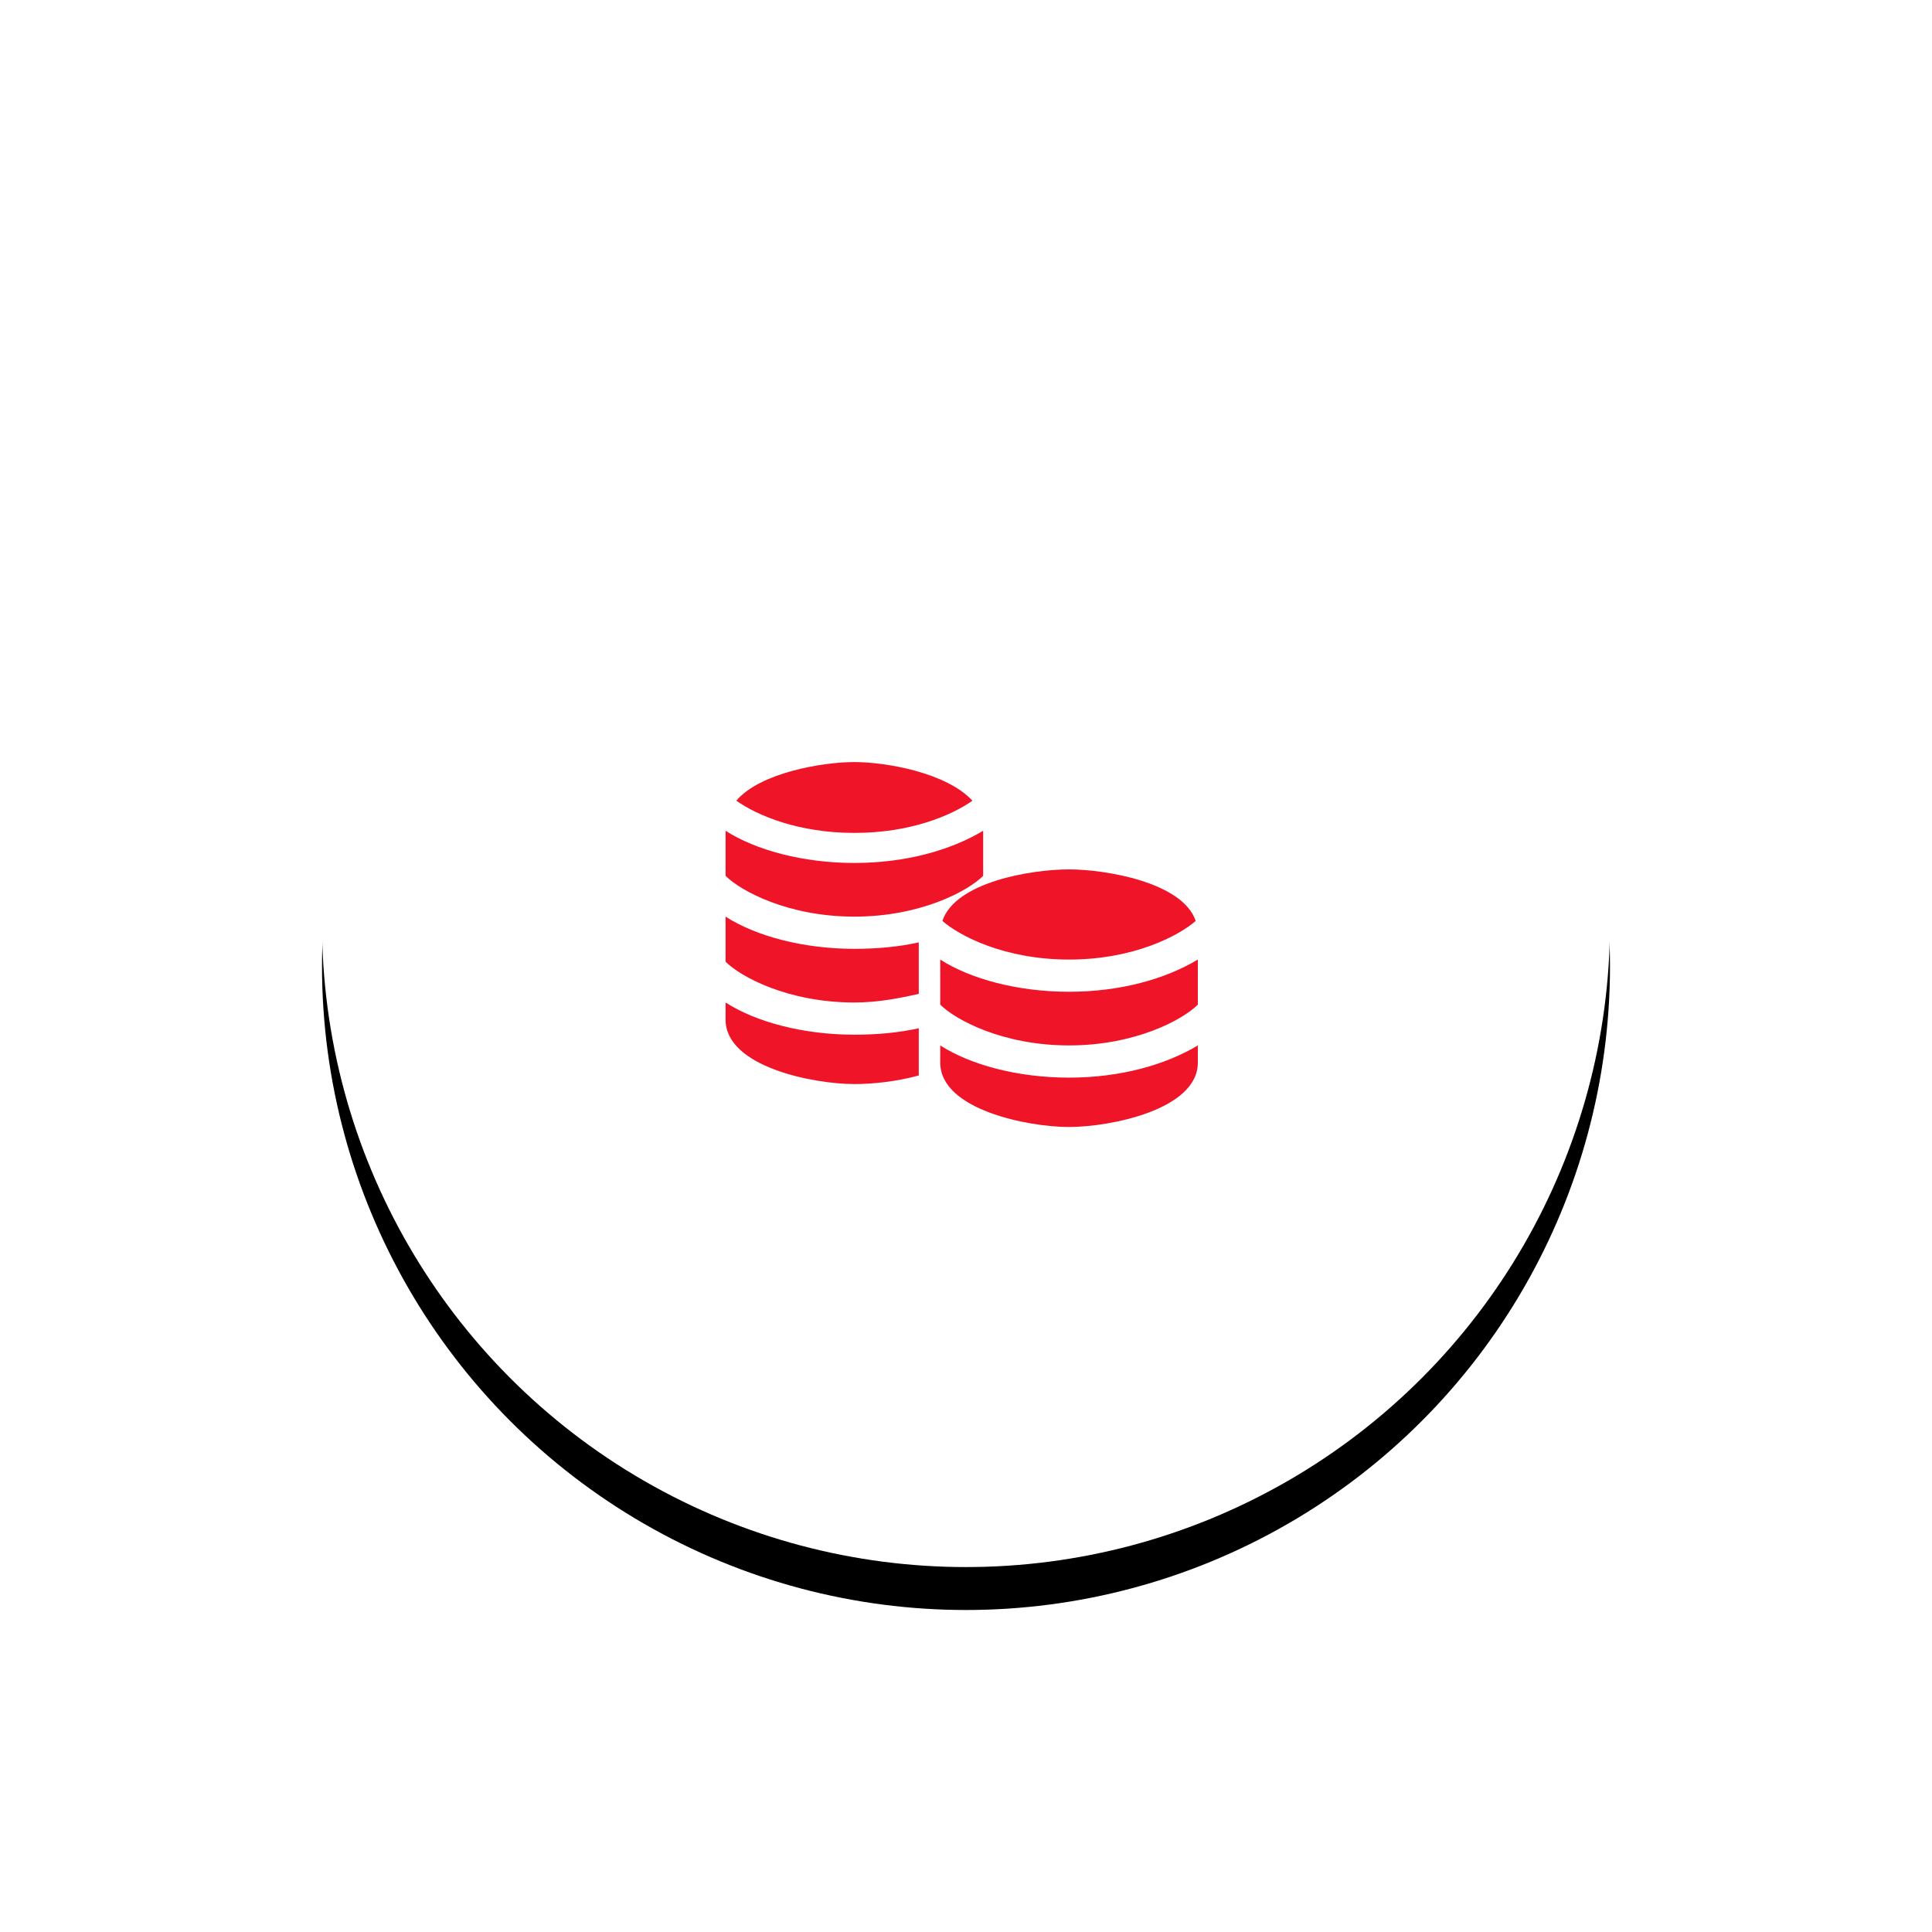
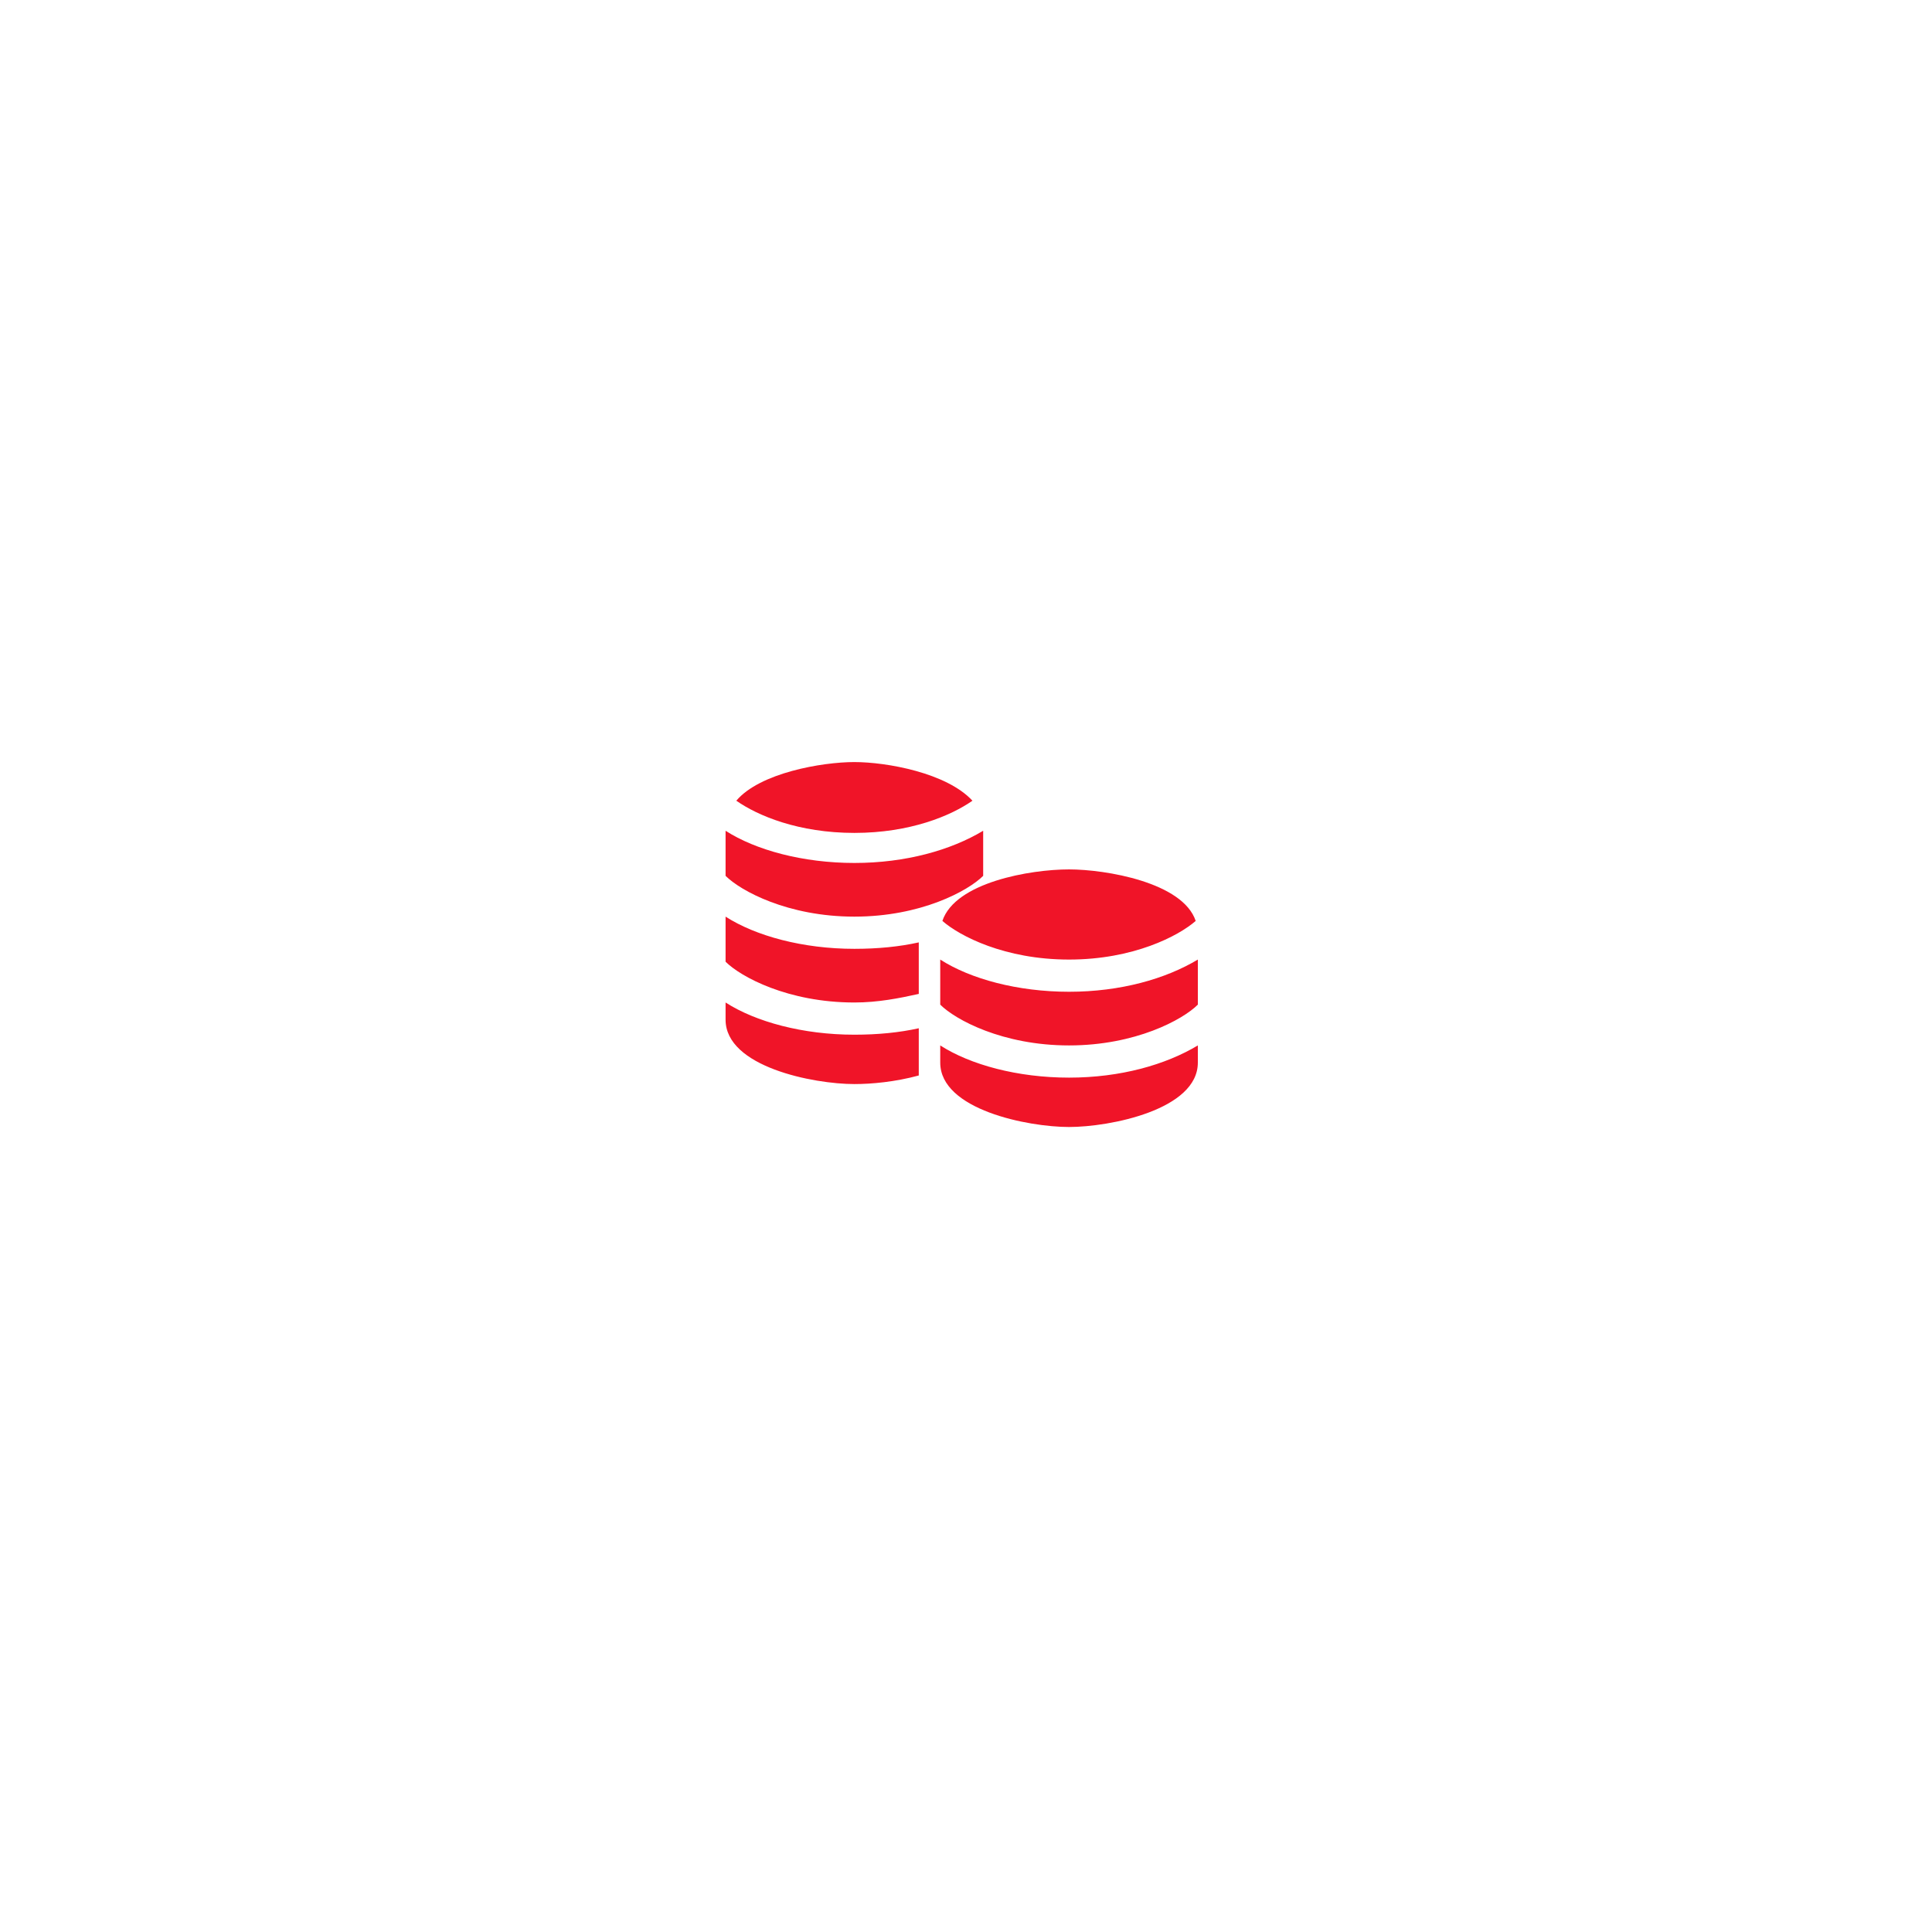
<svg xmlns="http://www.w3.org/2000/svg" xmlns:xlink="http://www.w3.org/1999/xlink" width="90" height="90" viewBox="0 0 90 90">
  <defs>
    <filter id="vgbx9tq63a" width="178.3%" height="178.3%" x="-39.2%" y="-35.8%" filterUnits="objectBoundingBox">
      <feOffset dy="2" in="SourceAlpha" result="shadowOffsetOuter1" />
      <feGaussianBlur in="shadowOffsetOuter1" result="shadowBlurOuter1" stdDeviation="7.5" />
      <feColorMatrix in="shadowBlurOuter1" values="0 0 0 0 0 0 0 0 0 0 0 0 0 0 0 0 0 0 0.15 0" />
    </filter>
-     <circle id="5s4s2qvcxb" cx="30" cy="30" r="30" />
  </defs>
  <g fill="none" fill-rule="evenodd" transform="translate(15 13)">
    <use fill="#000" filter="url(#vgbx9tq63a)" xlink:href="#5s4s2qvcxb" />
    <use fill="#FFF" xlink:href="#5s4s2qvcxb" />
    <g>
      <path d="M0 0H24V24H0z" transform="translate(18 18)" />
      <path fill="#F01428" fill-rule="nonzero" d="M22.8 17.7v.8c0 2.2-4.1 3-6 3-1.9 0-6-.8-6-3v-.8c1.4.9 3.6 1.5 6 1.5s4.5-.6 6-1.5zm-22-2c1.4.9 3.6 1.5 6 1.5 1.1 0 2.1-.1 3-.3v2.2c-1.1.3-2.2.4-3 .4-1.9 0-6-.8-6-3v-.8zm22-2v2.1c-.7.7-2.9 1.9-6 1.9s-5.3-1.2-6-1.9v-2.1c1.4.9 3.6 1.5 6 1.5s4.5-.6 6-1.5zm-22-2c1.4.9 3.6 1.5 6 1.5 1.1 0 2.1-.1 3-.3v2.4c-.9.2-1.9.4-3 .4-3.1 0-5.3-1.2-6-1.9v-2.1zm16-2.2c1.7 0 5.3.6 5.9 2.4-.8.7-2.9 1.8-5.9 1.8-3 0-5.1-1.1-5.9-1.8.6-1.8 4.1-2.4 5.9-2.4zm-4-1.8v2.1c-.7.7-2.9 1.9-6 1.9s-5.3-1.2-6-1.9V7.7c1.4.9 3.6 1.5 6 1.5s4.5-.6 6-1.5zm-6-3.2c1.5 0 4.3.5 5.5 1.8-1 .7-2.9 1.5-5.5 1.5S2.3 7 1.3 6.3c1.1-1.3 4-1.8 5.5-1.8z" transform="translate(18 18)" />
    </g>
  </g>
</svg>